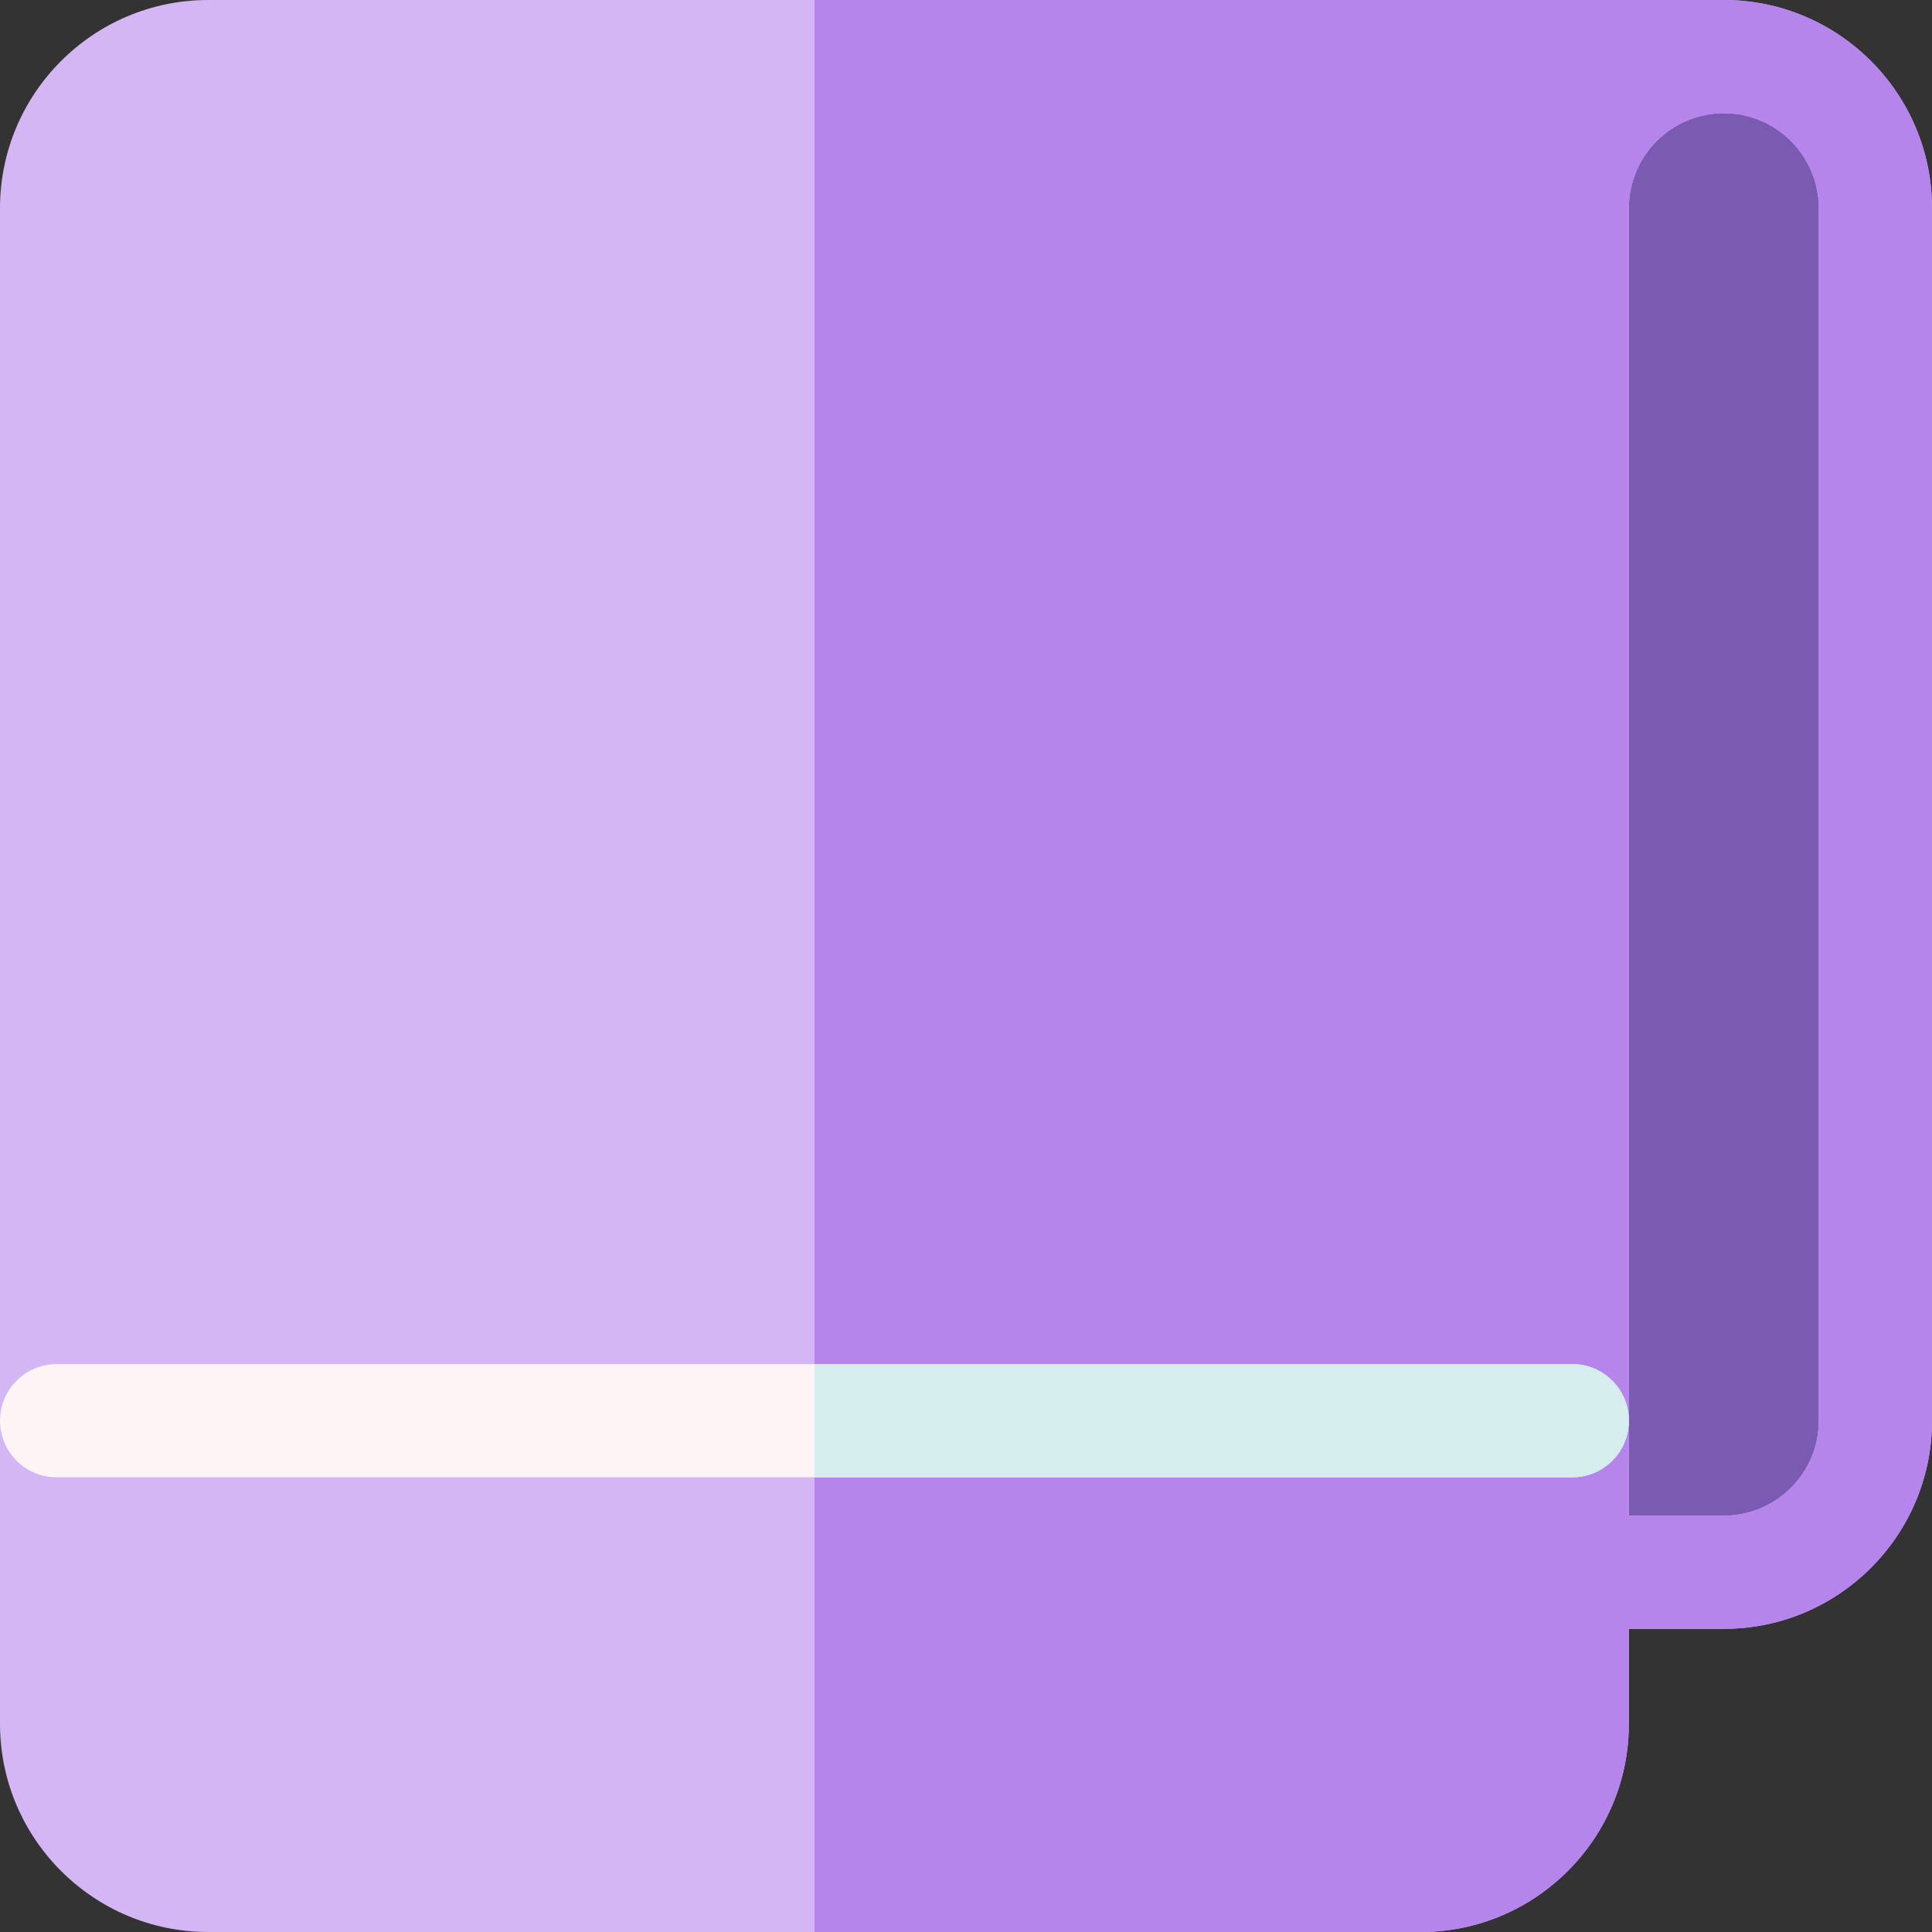
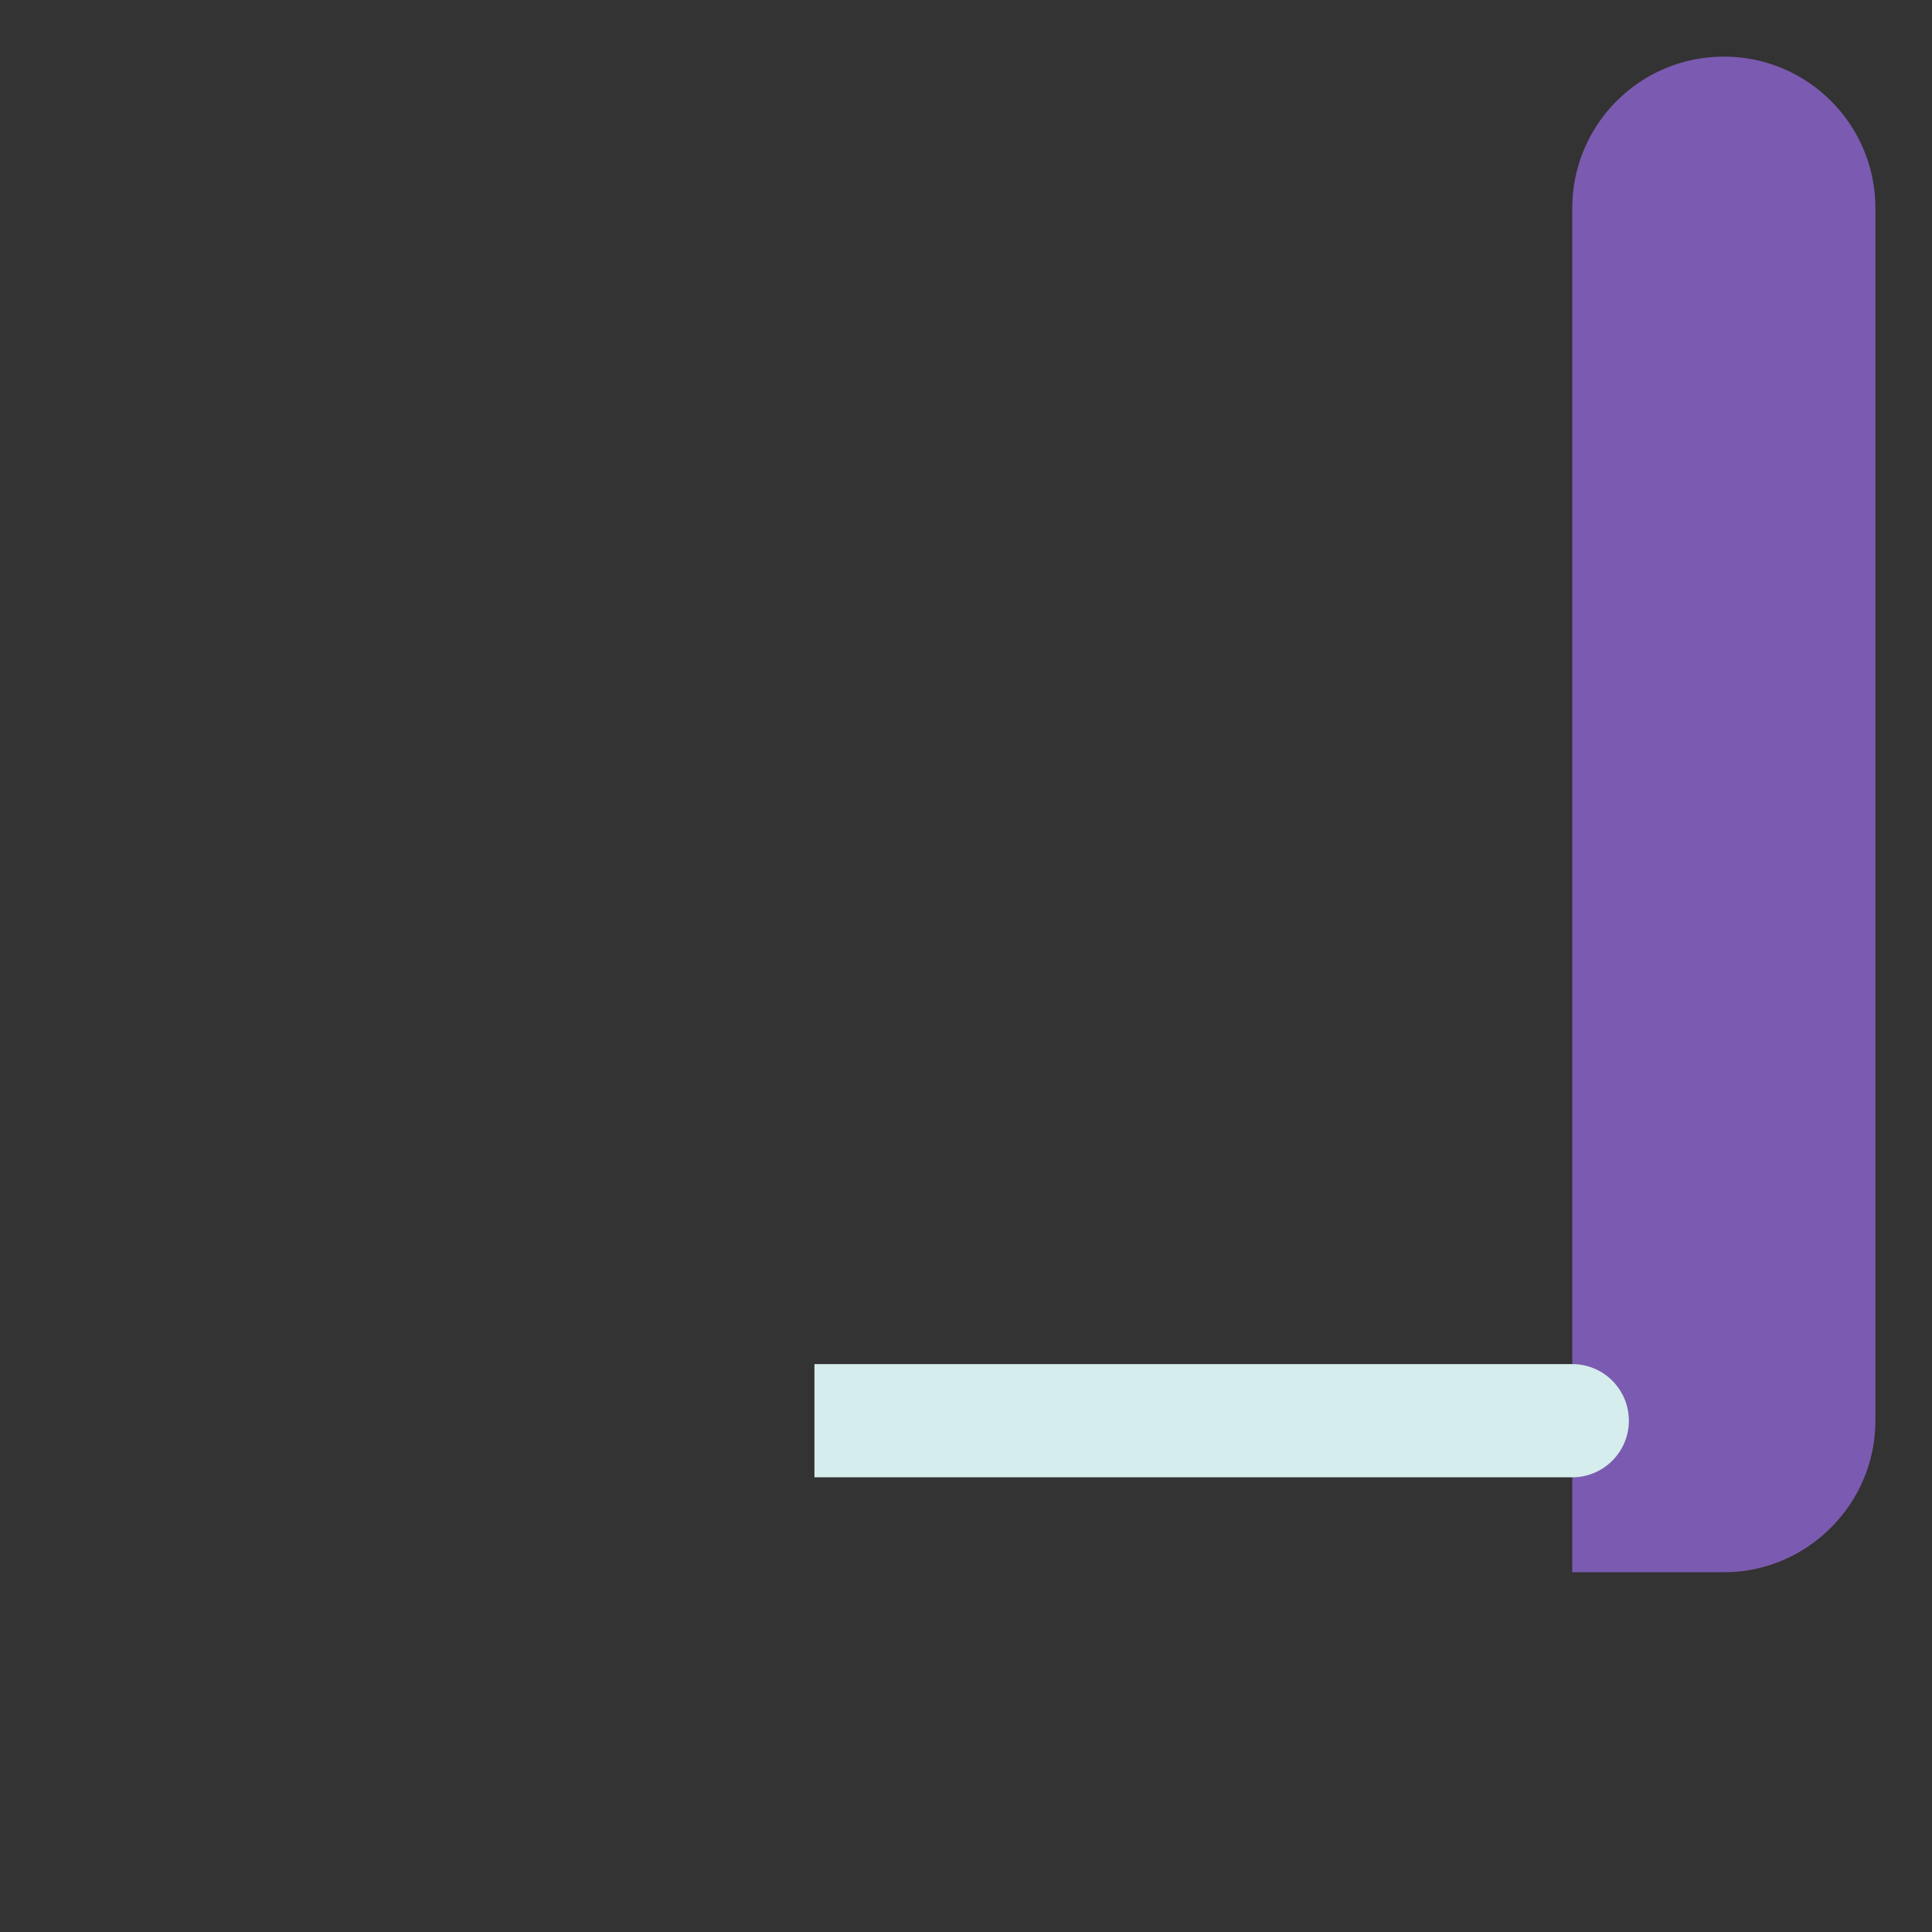
<svg xmlns="http://www.w3.org/2000/svg" height="512pt" viewBox="0 0 512 512" width="512pt">
  <rect x="0" y="0" width="512" height="512" fill="#333333" stroke="none" />
  <path d="m456.836 15c-22.188 0-40.168 17.98-40.168 40.164v361.5h40.168c22.09 0 40.164-18.07 40.164-40.164v-321.336c0-22.184-17.984-40.164-40.164-40.164zm0 0" fill="#7b5bb1" />
-   <path d="m456.836 0h-401.668c-30.422 0-55.168 24.746-55.168 55.164v401.672c0 30.418 24.746 55.164 55.168 55.164h321.332c30.422 0 55.168-24.746 55.168-55.164v-25.172h25.168c30.418 0 55.164-24.746 55.164-55.164v-321.336c0-30.418-24.746-55.164-55.164-55.164zm25.164 376.5c0 13.879-11.289 25.164-25.164 25.164h-25.168v-346.5c0-13.875 11.289-25.164 25.168-25.164 13.875 0 25.164 11.289 25.164 25.164zm0 0" fill="#d3b6f3" />
-   <path d="m456.836 0h-241v512h160.664c30.422 0 55.168-24.746 55.168-55.164v-25.172h25.168c30.418 0 55.164-24.746 55.164-55.164v-321.336c0-30.418-24.746-55.164-55.164-55.164zm25.164 376.5c0 13.879-11.289 25.164-25.164 25.164h-25.168v-346.5c0-13.875 11.289-25.164 25.168-25.164 13.875 0 25.164 11.289 25.164 25.164zm0 0" fill="#b685ec" />
-   <path d="m416.668 391.5h-401.664c-8.285 0-15-6.715-15-15s6.715-15 15-15h401.664c8.281 0 15 6.715 15 15s-6.719 15-15 15zm0 0" fill="#fef4f5" />
  <path d="m416.668 361.5h-200.832v30h200.832c8.281 0 15-6.715 15-15s-6.719-15-15-15zm0 0" fill="#d5eded" />
</svg>